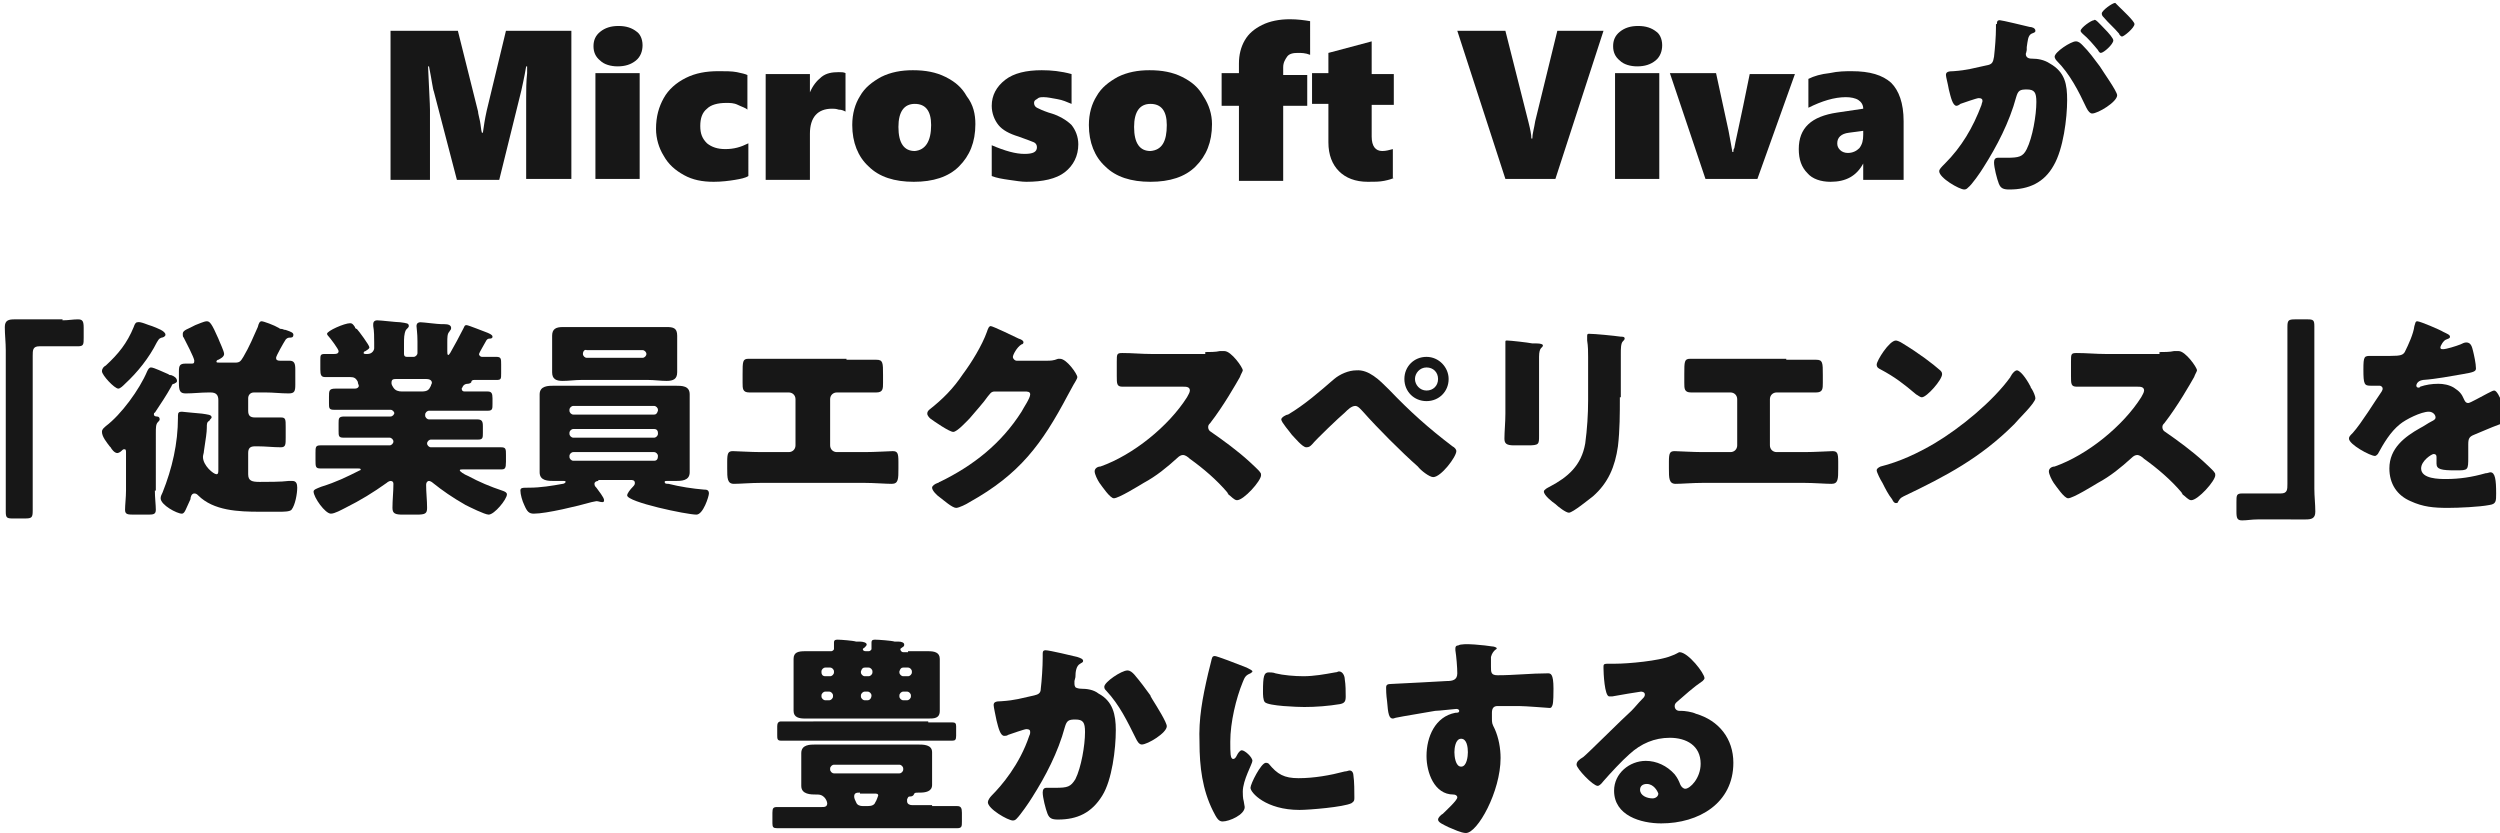
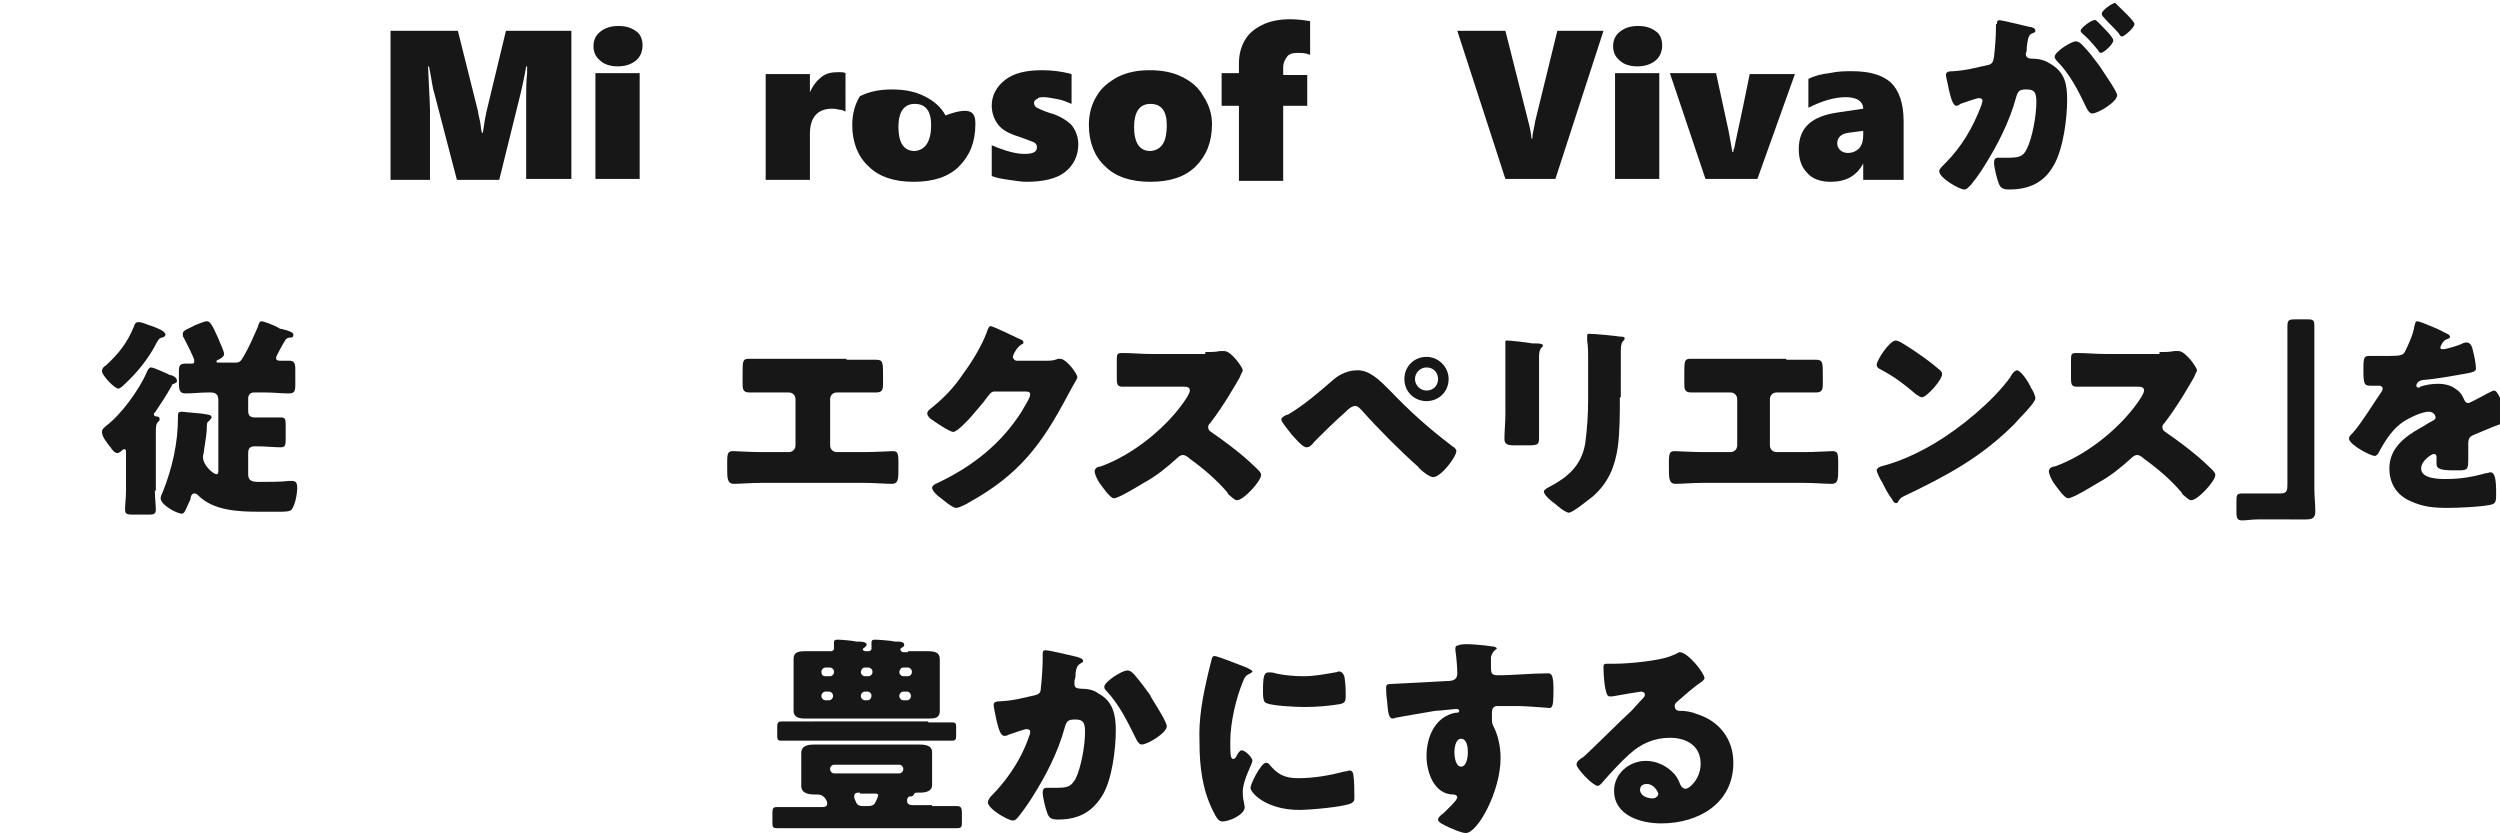
<svg xmlns="http://www.w3.org/2000/svg" version="1.1" id="レイヤー_1" x="0px" y="0px" viewBox="0 0 259.9 86.6" style="enable-background:new 0 0 259.9 86.6;" xml:space="preserve">
  <style type="text/css">
	.st0{fill:#171717;}
</style>
  <g>
    <path class="st0" d="M54.7,18.6v-8.4c0-0.8,0-1.7,0.1-2.6l0-0.7h-0.1c-0.2,1.2-0.4,2-0.5,2.5l-2.3,9.3h-4.4l-2.4-9.2   c-0.1-0.2-0.2-1.1-0.5-2.6h-0.1c0.1,2.4,0.2,3.9,0.2,4.5v7.3h-4.1V3.2h7l2.1,8.4c0,0.2,0.1,0.5,0.2,1c0.1,0.5,0.1,0.9,0.2,1.2h0.1   c0.1-0.7,0.2-1.4,0.4-2.3l2-8.3h6.8v15.4H54.7z" />
    <path class="st0" d="M66.8,4.7c0,0.6-0.2,1.2-0.7,1.6c-0.5,0.4-1.1,0.6-1.9,0.6c-0.7,0-1.4-0.2-1.8-0.6c-0.5-0.4-0.7-0.9-0.7-1.5   c0-0.6,0.2-1.1,0.7-1.5s1.1-0.6,1.9-0.6c0.8,0,1.4,0.2,1.9,0.6C66.5,3.5,66.8,4,66.8,4.7z M61.9,18.6v-11h4.6v11H61.9z" />
-     <path class="st0" d="M77.8,18.3c-0.3,0.2-0.8,0.3-1.4,0.4c-0.6,0.1-1.4,0.2-2.2,0.2c-1.2,0-2.2-0.2-3.1-0.7s-1.6-1.1-2.1-2   c-0.5-0.8-0.8-1.8-0.8-2.8c0-1.3,0.3-2.3,0.8-3.2c0.5-0.9,1.3-1.6,2.3-2.1s2.1-0.7,3.4-0.7c0.7,0,1.4,0,1.9,0.1s0.9,0.2,1.1,0.3   v3.6c-0.2-0.2-0.6-0.3-1-0.5s-0.8-0.2-1.2-0.2c-0.9,0-1.6,0.2-2,0.6c-0.5,0.4-0.7,1-0.7,1.8c0,0.8,0.2,1.3,0.7,1.8   c0.5,0.4,1.1,0.6,1.9,0.6c0.9,0,1.6-0.2,2.4-0.6V18.3z" />
    <path class="st0" d="M87.9,11.6c-0.2-0.1-0.4-0.2-0.7-0.2c-0.3-0.1-0.5-0.1-0.7-0.1c-1.5,0-2.3,0.9-2.3,2.6v4.8h-4.6v-11h4.6v1.9h0   c0.3-0.7,0.7-1.2,1.2-1.6c0.5-0.4,1.1-0.5,1.8-0.5c0.3,0,0.5,0,0.7,0.1V11.6z" />
-     <path class="st0" d="M101.4,12.9c0,1.9-0.6,3.3-1.7,4.4c-1.1,1.1-2.7,1.6-4.7,1.6c-2,0-3.6-0.5-4.7-1.6c-1.1-1-1.7-2.5-1.7-4.3   c0-1.2,0.3-2.2,0.8-3c0.5-0.9,1.3-1.5,2.2-2c1-0.5,2.1-0.7,3.3-0.7c1.3,0,2.4,0.2,3.4,0.7s1.7,1.1,2.2,2   C101.2,10.9,101.4,11.9,101.4,12.9z M96.8,13c0-1.5-0.6-2.2-1.7-2.2c-1.1,0-1.7,0.8-1.7,2.4c0,1.7,0.6,2.5,1.7,2.5   C96.2,15.6,96.8,14.7,96.8,13z" />
+     <path class="st0" d="M101.4,12.9c0,1.9-0.6,3.3-1.7,4.4c-1.1,1.1-2.7,1.6-4.7,1.6c-2,0-3.6-0.5-4.7-1.6c-1.1-1-1.7-2.5-1.7-4.3   c0-1.2,0.3-2.2,0.8-3c1-0.5,2.1-0.7,3.3-0.7c1.3,0,2.4,0.2,3.4,0.7s1.7,1.1,2.2,2   C101.2,10.9,101.4,11.9,101.4,12.9z M96.8,13c0-1.5-0.6-2.2-1.7-2.2c-1.1,0-1.7,0.8-1.7,2.4c0,1.7,0.6,2.5,1.7,2.5   C96.2,15.6,96.8,14.7,96.8,13z" />
    <path class="st0" d="M112.1,15c0,1.2-0.5,2.2-1.4,2.9c-0.9,0.7-2.3,1-4,1c-0.5,0-1.1-0.1-1.8-0.2c-0.7-0.1-1.3-0.2-1.8-0.4v-3.2   c1.4,0.6,2.5,0.9,3.4,0.9c0.9,0,1.3-0.2,1.3-0.7c0-0.2-0.1-0.4-0.3-0.5c-0.2-0.1-0.8-0.3-1.6-0.6c-1-0.3-1.7-0.7-2.1-1.2   c-0.4-0.5-0.7-1.2-0.7-2c0-1.1,0.5-2,1.4-2.7c0.9-0.7,2.2-1,3.8-1c1,0,2,0.1,3.1,0.4v3.1c-0.5-0.2-0.9-0.4-1.5-0.5s-1-0.2-1.4-0.2   c-0.3,0-0.5,0-0.7,0.2c-0.2,0.1-0.3,0.2-0.3,0.4c0,0.2,0.1,0.4,0.3,0.5s0.6,0.3,1.2,0.5c1.1,0.3,1.9,0.8,2.4,1.3   C111.8,13.5,112.1,14.2,112.1,15z" />
    <path class="st0" d="M126,12.9c0,1.9-0.6,3.3-1.7,4.4c-1.1,1.1-2.7,1.6-4.7,1.6c-2,0-3.6-0.5-4.7-1.6c-1.1-1-1.7-2.5-1.7-4.3   c0-1.2,0.3-2.2,0.8-3c0.5-0.9,1.3-1.5,2.2-2c1-0.5,2.1-0.7,3.3-0.7c1.3,0,2.4,0.2,3.4,0.7s1.7,1.1,2.2,2   C125.7,10.9,126,11.9,126,12.9z M121.3,13c0-1.5-0.6-2.2-1.7-2.2c-1.1,0-1.7,0.8-1.7,2.4c0,1.7,0.6,2.5,1.7,2.5   C120.8,15.6,121.3,14.7,121.3,13z" />
    <path class="st0" d="M136.2,5.7c-0.5-0.2-0.9-0.2-1.3-0.2c-0.5,0-0.9,0.1-1.1,0.4c-0.2,0.3-0.4,0.6-0.4,1.1v0.8h2.5v3.2h-2.5v7.8   h-4.6v-7.8h-1.8V7.6h1.8v-1c0-0.9,0.2-1.7,0.6-2.4c0.4-0.7,1-1.2,1.8-1.6c0.8-0.4,1.8-0.6,2.9-0.6c0.8,0,1.5,0.1,2.1,0.2V5.7z" />
-     <path class="st0" d="M144.9,18.5c-0.2,0.1-0.5,0.2-1,0.3s-1,0.1-1.7,0.1c-1.3,0-2.3-0.4-3-1.1c-0.7-0.7-1.1-1.7-1.1-3v-4h-1.7V7.6   h1.7V5.5l4.5-1.2v3.4h2.3v3.2h-2.3v3.3c0,1,0.4,1.5,1.1,1.5c0.4,0,0.7-0.1,1.1-0.2V18.5z" />
    <path class="st0" d="M161.7,18.6h-5.2l-5-15.4h5l2.4,9.5c0.2,0.8,0.3,1.3,0.3,1.7h0.1c0-0.5,0.2-1.1,0.3-1.8l2.3-9.4h4.8   L161.7,18.6z" />
    <path class="st0" d="M172.8,4.7c0,0.6-0.2,1.2-0.7,1.6c-0.5,0.4-1.1,0.6-1.9,0.6c-0.7,0-1.4-0.2-1.8-0.6c-0.5-0.4-0.7-0.9-0.7-1.5   c0-0.6,0.2-1.1,0.7-1.5s1.1-0.6,1.9-0.6c0.8,0,1.4,0.2,1.9,0.6C172.5,3.5,172.8,4,172.8,4.7z M167.9,18.6v-11h4.6v11H167.9z" />
    <path class="st0" d="M182.7,18.6h-5.4l-3.7-11h4.8l1.3,6c0.2,1,0.3,1.7,0.4,2.2h0.1c0-0.1,0-0.3,0.1-0.4c0-0.2,0.6-2.7,1.6-7.7h4.7   L182.7,18.6z" />
    <path class="st0" d="M193.7,18.6V17h0c-0.7,1.3-1.8,1.9-3.4,1.9c-1,0-1.9-0.3-2.4-0.9c-0.6-0.6-0.9-1.4-0.9-2.5   c0-2.2,1.3-3.4,4-3.8l2.7-0.4c0-0.4-0.2-0.7-0.5-0.9s-0.8-0.3-1.3-0.3c-1.2,0-2.5,0.4-3.9,1.1v-3c0.6-0.3,1.3-0.5,2.2-0.6   c0.9-0.2,1.7-0.2,2.3-0.2c1.9,0,3.2,0.4,4.1,1.2c0.8,0.8,1.3,2.1,1.3,4v6.1H193.7z M191,14.9c0,0.3,0.1,0.5,0.3,0.7   c0.2,0.2,0.5,0.3,0.8,0.3c0.5,0,0.9-0.2,1.2-0.5c0.3-0.4,0.4-0.8,0.4-1.4v-0.4l-1.5,0.2C191.4,13.9,191,14.3,191,14.9z" />
    <path class="st0" d="M207.6,2.5c0-0.2,0-0.4,0.3-0.4c0.2,0,2.7,0.6,3.1,0.7c0.2,0,0.6,0.1,0.6,0.4c0,0.2-0.2,0.2-0.4,0.3   c-0.4,0.2-0.4,0.8-0.5,1.4l0,0.3c0,0.1-0.1,0.4-0.1,0.4c0,0.5,0.5,0.5,0.7,0.5c0.5,0,1.2,0.1,1.8,0.5c1.6,0.9,1.8,2.2,1.8,3.8   c0,1.9-0.4,5.1-1.4,6.8c-1,1.8-2.6,2.5-4.6,2.5c-0.6,0-0.9-0.1-1.1-0.6c-0.2-0.5-0.5-1.7-0.5-2.2c0-0.3,0.1-0.5,0.4-0.5   c0.3,0,0.6,0,0.9,0c1.3,0,1.7-0.1,2.1-0.9c0.6-1.2,1-3.5,1-4.9c0-1-0.2-1.3-1-1.3c-0.7,0-0.9,0.1-1.1,0.8c-0.7,2.6-2,5.1-3.4,7.3   c-0.3,0.5-1.2,1.8-1.6,2.1c-0.1,0.1-0.2,0.2-0.4,0.2c-0.5,0-2.6-1.2-2.6-1.9c0-0.2,0.2-0.4,0.6-0.8c1.7-1.7,2.9-3.7,3.8-6.1   c0-0.1,0.1-0.3,0.1-0.4c0-0.2-0.1-0.3-0.4-0.3c-0.2,0-1.6,0.5-1.9,0.6c-0.1,0.1-0.3,0.2-0.4,0.2c-0.4,0-0.6-0.9-0.8-1.7   c-0.1-0.6-0.3-1.3-0.3-1.5c0-0.3,0.2-0.4,0.8-0.4c1.4-0.1,2-0.3,3.4-0.6c0.6-0.1,0.7-0.3,0.8-0.9c0.1-0.9,0.2-2.1,0.2-3V2.5z    M216.5,4.7c0.7,0.7,1.2,1.4,1.8,2.2c0.3,0.5,1.8,2.6,1.8,3c0,0.7-2,1.9-2.6,1.9c-0.2,0-0.4-0.2-0.6-0.6c-0.8-1.7-1.7-3.5-3.1-4.9   c-0.1-0.1-0.2-0.3-0.2-0.4c0-0.5,1.7-1.6,2.2-1.6C216.1,4.3,216.3,4.5,216.5,4.7z M218.7,2.9c0.6,0.6,1,1.1,1,1.3   c0,0.4-1,1.3-1.3,1.3c-0.1,0-0.2-0.1-0.3-0.3c-0.5-0.6-1-1.2-1.6-1.7c-0.1-0.1-0.2-0.2-0.2-0.3c0-0.3,1.1-1.1,1.4-1.1   C217.8,1.9,218.3,2.5,218.7,2.9z M220.3,0.7c0.3,0.3,1.6,1.5,1.6,1.8c0,0.4-1.1,1.3-1.3,1.3c-0.1,0-0.3-0.2-0.3-0.3   c-0.5-0.6-1.1-1.1-1.6-1.7c-0.1-0.1-0.2-0.2-0.2-0.4c0-0.3,1.1-1.1,1.4-1.1C219.9,0.3,220.2,0.6,220.3,0.7z" />
-     <path class="st0" d="M6.5,33.3c0.6,0,1.1-0.1,1.6-0.1c0.5,0,0.6,0.2,0.6,0.9v1c0,0.7,0,0.9-0.6,0.9c-0.3,0-0.7,0-1,0h-3   c-0.7,0-0.7,0.4-0.7,1v12.8c0,1.1,0,2.2,0,3.3c0,0.7-0.1,0.8-0.8,0.8H1.3c-0.6,0-0.7-0.1-0.7-0.7c0-1.1,0-2.3,0-3.4V36.4   c0-0.8-0.1-1.6-0.1-2.4c0-0.7,0.4-0.8,1-0.8c0.5,0,0.9,0,1.3,0H6.5z" />
    <path class="st0" d="M16.1,51c0,0.7,0.1,1.5,0.1,2c0,0.5-0.3,0.5-0.9,0.5h-1.3c-0.7,0-1,0-1-0.5c0-0.5,0.1-1.3,0.1-2v-3.9   c0-0.3,0-0.4-0.2-0.4c-0.1,0-0.2,0.1-0.3,0.2c-0.1,0.1-0.3,0.2-0.4,0.2c-0.3,0-0.6-0.4-0.7-0.6c0,0-0.1-0.1-0.1-0.1   c-0.3-0.4-0.8-1-0.8-1.5c0-0.3,0.2-0.4,0.4-0.6c1.6-1.2,3.5-3.8,4.3-5.7c0.1-0.2,0.2-0.4,0.4-0.4c0.3,0,1.3,0.5,1.8,0.7   c0.1,0.1,0.2,0.1,0.3,0.1c0.3,0.1,0.6,0.3,0.6,0.6c0,0.2-0.2,0.2-0.3,0.3c-0.2,0-0.2,0.1-0.3,0.3c-0.5,0.9-1.1,1.8-1.7,2.7   C16,42.9,16,43,16,43.1s0.1,0.2,0.3,0.2c0.2,0,0.3,0.1,0.3,0.3c0,0.1-0.1,0.2-0.2,0.3c-0.2,0.2-0.2,0.6-0.2,1.1V51z M15.8,33.9   c0.5,0.2,1.4,0.5,1.4,0.9c0,0.2-0.3,0.3-0.4,0.3c-0.3,0.1-0.3,0.2-0.5,0.5c-0.8,1.6-2,3.1-3.3,4.3c-0.2,0.2-0.5,0.5-0.7,0.5   c-0.4,0-1.7-1.4-1.7-1.8c0-0.3,0.2-0.5,0.4-0.6c1.3-1.2,2.2-2.3,2.9-4c0.1-0.3,0.2-0.5,0.4-0.5C14.6,33.4,15.4,33.8,15.8,33.9z    M26.4,40.8c-0.4,0-0.6,0.3-0.6,0.6v1.3c0,0.5,0.2,0.7,0.7,0.7h0.3c0.8,0,1.6,0,2.4,0c0.5,0,0.5,0.2,0.5,1v1.1c0,0.7,0,1-0.5,1   c-0.8,0-1.6-0.1-2.4-0.1h-0.3c-0.5,0-0.7,0.2-0.7,0.7v2.2c0,0.7,0.4,0.8,1.2,0.8c0.7,0,2.3,0,3-0.1c0.1,0,0.3,0,0.4,0   c0.4,0,0.5,0.3,0.5,0.7c0,0.6-0.2,1.8-0.6,2.3c-0.2,0.2-0.8,0.2-1.3,0.2H27c-2.2,0-4.8-0.1-6.4-1.7c-0.1-0.1-0.2-0.2-0.4-0.2   c-0.3,0-0.4,0.4-0.4,0.6c-0.2,0.4-0.3,0.7-0.5,1.1c-0.1,0.2-0.2,0.4-0.4,0.4c-0.5,0-2.2-0.9-2.2-1.6c0-0.2,0.1-0.4,0.2-0.6   c1-2.5,1.6-5.1,1.6-7.8c0-0.1,0-0.1,0-0.2c0-0.3,0.1-0.4,0.4-0.4c0.1,0,1.9,0.2,2.1,0.2c0.6,0.1,1,0.1,1,0.4c0,0.1-0.2,0.2-0.2,0.3   c-0.3,0.2-0.3,0.3-0.3,0.8c0,0.4-0.1,1.1-0.3,2.4c0,0.2-0.1,0.4-0.1,0.6c0,0.9,1.1,1.8,1.4,1.8c0.2,0,0.2-0.2,0.2-0.5v-7.2   c0-0.5-0.2-0.8-0.8-0.8h-0.2c-0.8,0-1.6,0.1-2.4,0.1c-0.6,0-0.7-0.3-0.7-1.1v-1.2c0-0.6,0.1-0.8,0.7-0.8c0.2,0,0.4,0,0.6,0   c0.2,0,0.3,0,0.3-0.3c0-0.3-0.9-2-1.1-2.4c-0.1-0.1-0.1-0.2-0.1-0.4c0-0.4,0.6-0.5,1.3-0.9c0.3-0.1,0.9-0.4,1.2-0.4   c0.3,0,0.5,0.2,1.2,1.8c0.1,0.3,0.6,1.3,0.6,1.6s-0.4,0.5-0.6,0.6c-0.1,0-0.2,0.1-0.2,0.2c0,0.1,0.1,0.1,0.4,0.1h1.5   c0.5,0,0.6-0.1,0.9-0.6c0.6-1,1.1-2.2,1.5-3.1c0.1-0.4,0.2-0.6,0.4-0.6c0.2,0,1.3,0.4,1.8,0.7c0.1,0.1,0.2,0.1,0.3,0.1   c0.1,0,0.2,0.1,0.4,0.1c0.6,0.2,0.8,0.3,0.8,0.5c0,0.3-0.2,0.3-0.4,0.3c-0.2,0-0.3,0.1-0.4,0.2c-0.2,0.3-1,1.7-1,1.9   c0,0.2,0.1,0.3,0.4,0.3c0.3,0,0.6,0,1,0c0.5,0,0.6,0.3,0.6,0.9V40c0,0.7-0.1,0.9-0.7,0.9c-0.8,0-1.6-0.1-2.4-0.1H26.4z" />
-     <path class="st0" d="M48.5,33.8c0.2,0,1.9,0.7,2.2,0.8c0.2,0.1,0.5,0.2,0.5,0.4c0,0.2-0.2,0.2-0.3,0.2c-0.2,0-0.3,0.1-0.4,0.3   c-0.1,0.2-0.7,1.2-0.7,1.3c0,0.2,0.2,0.3,0.3,0.3c0.5,0,1,0,1.5,0c0.5,0,0.5,0.2,0.5,0.8v0.9c0,0.6,0,0.7-0.5,0.7   c-0.8,0-1.6,0-2.3,0c-0.3,0-0.3,0.2-0.3,0.2c0,0.1-0.2,0.2-0.4,0.2c-0.2,0-0.4,0.1-0.5,0.3c0,0.1-0.1,0.1-0.1,0.2   c0,0.2,0.1,0.3,0.3,0.3h0.8c0.5,0,1.1,0,1.6,0c0.4,0,0.5,0.2,0.5,0.7V42c0,0.5,0,0.7-0.5,0.7c-1,0-1.9,0-2.9,0h-3.2   c-0.2,0-0.4,0.2-0.4,0.4v0.1c0,0.2,0.2,0.4,0.4,0.4H47c0.9,0,1.7,0,2.6,0c0.5,0,0.6,0.2,0.6,0.7v0.7c0,0.5,0,0.7-0.5,0.7   c-0.9,0-1.7,0-2.6,0h-2.3c-0.2,0-0.4,0.2-0.4,0.4v0c0,0.2,0.2,0.4,0.4,0.4h4.2c1,0,2,0,3.1,0c0.5,0,0.5,0.2,0.5,0.8v0.7   c0,0.7-0.1,0.8-0.5,0.8c-1,0-2,0-3.1,0h-0.9c-0.2,0-0.3,0-0.3,0.1c0,0.1,0.4,0.4,0.9,0.6c1.1,0.6,2.3,1.1,3.5,1.5   c0.3,0.1,0.5,0.2,0.5,0.4c0,0.5-1.3,2.1-1.9,2.1c-0.4,0-2-0.8-2.4-1C47,51.7,46,51,45,50.2c-0.1-0.1-0.3-0.2-0.4-0.2   c-0.2,0-0.3,0.2-0.3,0.4c0,0.8,0.1,1.6,0.1,2.4c0,0.6-0.2,0.7-1.1,0.7h-1.4c-0.8,0-1.1-0.1-1.1-0.7c0-0.8,0.1-1.7,0.1-2.5   c0-0.2-0.1-0.3-0.3-0.3c-0.1,0-0.3,0.1-0.4,0.2c-1.4,1-2.7,1.8-4.3,2.6c-0.4,0.2-1.1,0.6-1.5,0.6c-0.6,0-1.8-1.7-1.8-2.3   c0-0.2,0.3-0.3,0.8-0.5c1.6-0.5,2.6-1,4-1.7c0.1,0,0.1-0.1,0.1-0.1c0-0.1-0.2-0.1-0.3-0.1h-0.8c-1,0-2,0-3.1,0   c-0.5,0-0.5-0.2-0.5-0.9v-0.7c0-0.6,0-0.8,0.5-0.8c1,0,2,0,3.1,0h4.1c0.2,0,0.4-0.2,0.4-0.4v0c0-0.2-0.2-0.4-0.4-0.4h-2.2   c-0.9,0-1.7,0-2.6,0c-0.5,0-0.5-0.2-0.5-0.7v-0.8c0-0.5,0-0.7,0.6-0.7c0.9,0,1.7,0,2.6,0h2.2c0.2,0,0.4-0.2,0.4-0.4V43   c0-0.2-0.2-0.4-0.4-0.4h-3c-1,0-1.9,0-2.9,0c-0.5,0-0.5-0.2-0.5-0.7v-0.6c0-0.7,0-0.9,0.7-0.9c0.4,0,1.1,0,2,0   c0.2,0,0.4-0.1,0.4-0.3c0-0.1-0.1-0.2-0.1-0.4c-0.2-0.4-0.4-0.5-0.8-0.5c-0.9,0-1.8,0-2.6,0c-0.4,0-0.5-0.2-0.5-0.8v-0.9   c0-0.6,0-0.7,0.5-0.7c0.3,0,0.6,0,0.9,0c0.2,0,0.5,0,0.5-0.3c0-0.2-0.9-1.4-1.1-1.6c0,0-0.1-0.1-0.1-0.2c0-0.3,1.8-1.1,2.4-1.1   c0.2,0,0.3,0.1,0.5,0.4c0,0.1,0.1,0.2,0.2,0.2c0.2,0.2,1.3,1.7,1.3,1.9c0,0.2-0.3,0.3-0.4,0.4c-0.1,0-0.2,0.1-0.2,0.2   c0,0.1,0.2,0.1,0.2,0.1h0.2c0.5,0,0.7-0.4,0.7-0.6v-0.6c0-0.5,0-1.2-0.1-1.7c0-0.1,0-0.2,0-0.2c0-0.3,0.2-0.4,0.4-0.4   c0.4,0,2,0.2,2.4,0.2c0.7,0.1,0.9,0.1,0.9,0.4c0,0.1-0.1,0.2-0.3,0.4C42,34.7,42,35.2,42,35.7v1.1c0,0.2,0.1,0.3,0.3,0.3H43   c0.2,0,0.4-0.2,0.4-0.4v-1.2c0-0.9-0.1-1.4-0.1-1.6c0-0.3,0.2-0.4,0.4-0.4c0.3,0,1.8,0.2,2.2,0.2c0.1,0,0.2,0,0.3,0   c0.4,0,0.7,0.1,0.7,0.4c0,0.2-0.1,0.2-0.2,0.4c-0.2,0.2-0.2,0.6-0.2,1.1v0.9c0,0.2,0,0.4,0.1,0.4c0.1,0,0.1-0.1,0.2-0.2   c0.3-0.5,1.1-2,1.4-2.6C48.3,33.9,48.3,33.8,48.5,33.8z M41.3,39.4c-0.4,0-0.6,0-0.6,0.4c0,0.1,0,0.2,0.2,0.5   c0.2,0.3,0.5,0.4,0.9,0.4h2c0.7,0,0.8-0.2,1-0.6c0-0.1,0.1-0.2,0.1-0.3c0-0.3-0.3-0.4-0.6-0.4H41.3z" />
-     <path class="st0" d="M62.2,50c-0.2,0-0.4,0.1-0.4,0.3c0,0.2,0.1,0.3,0.2,0.4c0.2,0.3,0.8,1,0.8,1.3c0,0.2-0.1,0.2-0.2,0.2   c-0.2,0-0.4-0.1-0.6-0.1c-0.1,0-0.4,0.1-0.5,0.1c-1.4,0.4-4.7,1.2-6,1.2c-0.5,0-0.7-0.2-1-0.9c-0.2-0.4-0.4-1.1-0.4-1.5   c0-0.3,0.2-0.3,0.9-0.3c1.2,0,2.4-0.2,3.5-0.4c0.1,0,0.3-0.1,0.3-0.2c0-0.1-0.1-0.1-0.2-0.1c-0.3,0-0.7,0-1,0c-0.6,0-1.5,0-1.5-0.9   c0-0.5,0-1,0-1.5v-5.1c0-0.5,0-1,0-1.5c0-0.9,0.9-0.9,1.5-0.9c0.7,0,1.5,0,2.2,0H68c0.7,0,1.5,0,2.2,0c0.7,0,1.5,0,1.5,0.9   c0,0.5,0,1,0,1.5v5.1c0,0.5,0,1.1,0,1.5c0,0.9-0.9,0.9-1.5,0.9h-0.9c-0.1,0-0.2,0-0.2,0.1c0,0.2,0.2,0.2,0.4,0.2   c1.2,0.3,2.5,0.5,3.7,0.6c0.2,0,0.5,0,0.5,0.4c0,0.3-0.6,2.2-1.3,2.2c-1,0-7.2-1.3-7.2-2c0-0.2,0.3-0.6,0.6-0.9   c0.2-0.2,0.2-0.3,0.2-0.4c0-0.3-0.3-0.3-0.4-0.3H62.2z M67.4,34c0.6,0,1.3,0,1.9,0c0.7,0,1.1,0.1,1.1,0.9c0,0.5,0,1.1,0,1.7V37   c0,0.6,0,1.1,0,1.7c0,0.7-0.4,0.9-1.1,0.9c-0.6,0-1.3-0.1-1.9-0.1h-7c-0.6,0-1.3,0.1-1.9,0.1c-0.7,0-1.1-0.2-1.1-0.9   c0-0.5,0-1.1,0-1.7v-0.4c0-0.6,0-1.1,0-1.7c0-0.7,0.4-0.9,1.1-0.9c0.6,0,1.3,0,1.9,0H67.4z M68.4,42.6c0-0.2-0.2-0.4-0.4-0.4h-8.4   c-0.2,0-0.4,0.2-0.4,0.4v0.1c0,0.2,0.2,0.4,0.4,0.4h8.4c0.2,0,0.3-0.1,0.4-0.4V42.6z M68.4,45c0-0.2-0.1-0.4-0.4-0.4h-8.4   c-0.2,0-0.4,0.2-0.4,0.4v0.1c0,0.2,0.2,0.4,0.4,0.4h8.4c0.2,0,0.4-0.2,0.4-0.4V45z M68.4,47.4c0-0.2-0.2-0.4-0.4-0.4h-8.4   c-0.2,0-0.4,0.2-0.4,0.4v0.1c0,0.2,0.2,0.4,0.4,0.4h8.4C68.3,47.9,68.4,47.7,68.4,47.4L68.4,47.4z M60.6,36.8   c0,0.2,0.2,0.4,0.4,0.4h5.8c0.2,0,0.4-0.2,0.4-0.4v0c0-0.2-0.2-0.4-0.4-0.4H61C60.8,36.3,60.6,36.5,60.6,36.8L60.6,36.8z" />
    <path class="st0" d="M88,37.4c1,0,2,0,3.1,0c0.7,0,0.7,0.3,0.7,1.6v0.8c0,0.6,0,1-0.7,1c-1,0-1.9,0-2.9,0h-1.2   c-0.4,0-0.7,0.3-0.7,0.7v4.8c0,0.4,0.3,0.7,0.7,0.7h2.9c1,0,2.7-0.1,2.9-0.1c0.5,0,0.6,0.2,0.6,1.1v0.7c0,1.1,0,1.6-0.7,1.6   c-0.6,0-1.9-0.1-2.8-0.1H79.1c-1,0-2.2,0.1-2.8,0.1c-0.7,0-0.7-0.6-0.7-1.6v-0.7c0-0.9,0.1-1.1,0.6-1.1c0.3,0,1.9,0.1,2.9,0.1H82   c0.4,0,0.7-0.3,0.7-0.7v-4.8c0-0.4-0.3-0.7-0.7-0.7h-1.2c-1,0-1.9,0-2.9,0c-0.7,0-0.7-0.4-0.7-1v-0.9c0-1.3,0-1.6,0.6-1.6   c1,0,2.1,0,3.1,0H88z" />
    <path class="st0" d="M108.8,37.5c0.4,0,0.7,0,1.2-0.2c0.1,0,0.2,0,0.2,0c0.7,0,1.8,1.6,1.8,1.9c0,0.2-0.3,0.6-0.4,0.8   c-0.2,0.4-0.4,0.7-0.6,1.1c-2.7,5.1-5,8.2-10.2,11.1c-0.3,0.2-1.1,0.6-1.4,0.6c-0.4,0-1.3-0.8-1.7-1.1c-0.3-0.2-0.8-0.7-0.8-1   c0-0.2,0.3-0.4,0.6-0.5c0.1,0,0.1-0.1,0.2-0.1c3.5-1.7,6.4-4,8.5-7.3c0.2-0.4,0.9-1.4,0.9-1.8c0-0.3-0.3-0.3-0.6-0.3h-3.1   c-0.4,0-0.5,0.3-0.7,0.5c-0.4,0.6-1.4,1.7-1.9,2.3c-0.3,0.3-1.3,1.4-1.7,1.4c-0.4,0-2-1.1-2.4-1.4c-0.1-0.1-0.3-0.3-0.3-0.5   c0-0.2,0.1-0.3,0.2-0.4c1.4-1.1,2.5-2.2,3.5-3.7c0.9-1.2,2-3,2.5-4.4c0.1-0.3,0.2-0.6,0.4-0.6c0.2,0,2.5,1.1,2.9,1.3   c0.3,0.1,0.5,0.2,0.5,0.4c0,0.1-0.1,0.2-0.2,0.2c-0.5,0.3-0.9,1.1-0.9,1.3c0,0.2,0.2,0.4,0.4,0.4H108.8z" />
    <path class="st0" d="M125.3,36.6c0.4,0,1.1,0,1.5-0.1c0.2,0,0.4,0,0.5,0c0.7,0,1.9,1.7,1.9,2c0,0.1-0.2,0.4-0.3,0.7   c-0.4,0.7-1.7,3-3.1,4.8c-0.1,0.1-0.2,0.2-0.2,0.4c0,0.2,0.1,0.4,0.3,0.5c1.3,0.9,2.8,2,4,3.1c0.2,0.2,1,0.9,1.1,1.1   c0.1,0.1,0.1,0.2,0.1,0.3c0,0.6-1.8,2.6-2.5,2.6c-0.3,0-0.6-0.4-0.9-0.6c0-0.1-0.1-0.1-0.1-0.2c-1.1-1.3-2.5-2.5-3.9-3.5   c-0.2-0.2-0.5-0.4-0.7-0.4c-0.2,0-0.4,0.1-0.6,0.3c-1.1,1-2.2,1.9-3.5,2.6c-0.5,0.3-2.6,1.6-3.1,1.6c-0.4,0-1.2-1.2-1.5-1.6   c-0.2-0.3-0.5-0.9-0.5-1.2c0-0.3,0.3-0.5,0.6-0.5c3.4-1.2,7.1-4.2,9-7.2c0.1-0.2,0.3-0.5,0.3-0.7c0-0.4-0.4-0.4-0.7-0.4h-3.3   c-1,0-2,0-3,0c-0.6,0-0.6-0.3-0.6-1.1v-1.5c0-0.8,0-0.9,0.6-0.9c1,0,2,0.1,3,0.1H125.3z" />
    <path class="st0" d="M144.4,40.5c2.2,2.3,4.1,4,6.6,5.9c0.2,0.1,0.4,0.3,0.4,0.5c0,0.6-1.6,2.7-2.4,2.7c-0.4,0-1.3-0.7-1.6-1.1   c-1.7-1.5-4.2-4-5.7-5.7c-0.2-0.2-0.5-0.6-0.8-0.6c-0.4,0-0.8,0.4-1.1,0.7c-0.6,0.5-2.9,2.7-3.4,3.3c-0.2,0.2-0.3,0.3-0.6,0.3   c-0.4,0-1.2-1-1.5-1.3c-0.2-0.3-1.1-1.3-1.1-1.6c0-0.2,0.5-0.5,0.7-0.5c1.7-1,3.3-2.4,4.8-3.7c0.6-0.5,1.5-0.9,2.3-0.9   C142.3,38.4,143.4,39.5,144.4,40.5z M150.6,39.4c0,1.3-1,2.3-2.3,2.3c-1.3,0-2.3-1-2.3-2.3c0-1.3,1-2.3,2.3-2.3   C149.6,37.1,150.6,38.2,150.6,39.4z M147.1,39.4c0,0.6,0.5,1.2,1.2,1.2c0.7,0,1.2-0.5,1.2-1.2s-0.5-1.2-1.2-1.2   S147.1,38.8,147.1,39.4z" />
    <path class="st0" d="M160,43c0,0.8,0,1.6,0,2.3c0,0.9,0,1-1.2,1h-1.4c-0.8,0-1-0.2-1-0.7c0-0.7,0.1-1.7,0.1-2.6v-4.6   c0-0.7,0-1.5,0-2.2c0-0.2,0-0.5,0-0.6c0-0.2,0-0.2,0.2-0.2c0.3,0,2.1,0.2,2.6,0.3c0.1,0,0.2,0,0.4,0c0.5,0,0.7,0.1,0.7,0.2   c0,0.3-0.4,0.1-0.4,1.2V43z M168.4,41.3c0,1.7,0,3.4-0.2,5.1c-0.3,2.1-1,3.8-2.6,5.2c-0.4,0.3-2.1,1.7-2.5,1.7   c-0.3,0-1.1-0.6-1.4-0.9c-0.3-0.2-1.2-0.9-1.2-1.3c0-0.2,0.4-0.4,0.6-0.5c1.9-1,3.3-2.2,3.7-4.5c0.2-1.5,0.3-3,0.3-4.5v-4.5   c0-0.5,0-1.1-0.1-1.7c0-0.1,0-0.3,0-0.5c0-0.2,0.1-0.2,0.2-0.2c0.6,0,2.6,0.2,3.3,0.3c0.2,0,0.4,0,0.4,0.2c0,0.1-0.1,0.2-0.2,0.3   c-0.2,0.2-0.2,0.8-0.2,1.2V41.3z" />
    <path class="st0" d="M185.7,37.4c1,0,2,0,3.1,0c0.7,0,0.7,0.3,0.7,1.6v0.8c0,0.6,0,1-0.7,1c-1,0-1.9,0-2.9,0h-1.2   c-0.4,0-0.7,0.3-0.7,0.7v4.8c0,0.4,0.3,0.7,0.7,0.7h2.9c1,0,2.7-0.1,2.9-0.1c0.5,0,0.6,0.2,0.6,1.1v0.7c0,1.1,0,1.6-0.7,1.6   c-0.6,0-1.9-0.1-2.8-0.1h-10.6c-1,0-2.2,0.1-2.8,0.1c-0.7,0-0.7-0.6-0.7-1.6v-0.7c0-0.9,0.1-1.1,0.6-1.1c0.3,0,1.9,0.1,2.9,0.1h2.9   c0.4,0,0.7-0.3,0.7-0.7v-4.8c0-0.4-0.3-0.7-0.7-0.7h-1.2c-1,0-1.9,0-2.9,0c-0.7,0-0.7-0.4-0.7-1v-0.9c0-1.3,0-1.6,0.6-1.6   c1,0,2.1,0,3.1,0H185.7z" />
    <path class="st0" d="M211.1,40.2c0,0.1,0.1,0.2,0.1,0.2c0.2,0.3,0.4,0.8,0.4,1c0,0.5-1.8,2.2-2.2,2.7c-3.5,3.5-7.1,5.4-11.5,7.5   c-0.4,0.2-0.4,0.3-0.6,0.6c0,0.1-0.1,0.1-0.2,0.1c-0.2,0-0.3-0.2-0.4-0.4c-0.4-0.5-0.7-1.1-1-1.7c-0.2-0.3-0.6-1.1-0.6-1.3   c0-0.2,0.2-0.3,0.4-0.4c2-0.5,3.9-1.4,5.6-2.4c2.7-1.6,6.1-4.4,7.9-6.9c0-0.1,0.1-0.1,0.1-0.2c0.2-0.3,0.4-0.5,0.6-0.5   C210.2,38.6,210.9,39.8,211.1,40.2z M197.8,35.7c1.8,1.1,3.1,2.1,3.9,2.8c0.1,0.1,0.2,0.2,0.2,0.4c0,0.6-1.6,2.4-2.1,2.4   c-0.2,0-0.4-0.2-0.6-0.3c-1.3-1.1-2.2-1.8-3.7-2.6c-0.2-0.1-0.4-0.2-0.4-0.5c0-0.4,1.3-2.5,2-2.5C197.2,35.4,197.5,35.5,197.8,35.7   z" />
    <path class="st0" d="M224.5,36.6c0.4,0,1.1,0,1.5-0.1c0.2,0,0.4,0,0.5,0c0.7,0,1.9,1.7,1.9,2c0,0.1-0.2,0.4-0.3,0.7   c-0.4,0.7-1.7,3-3.1,4.8c-0.1,0.1-0.2,0.2-0.2,0.4c0,0.2,0.1,0.4,0.3,0.5c1.3,0.9,2.8,2,4,3.1c0.2,0.2,1,0.9,1.1,1.1   c0.1,0.1,0.1,0.2,0.1,0.3c0,0.6-1.8,2.6-2.5,2.6c-0.3,0-0.6-0.4-0.9-0.6c0-0.1-0.1-0.1-0.1-0.2c-1.1-1.3-2.5-2.5-3.9-3.5   c-0.2-0.2-0.5-0.4-0.7-0.4c-0.2,0-0.4,0.1-0.6,0.3c-1.1,1-2.2,1.9-3.5,2.6c-0.5,0.3-2.6,1.6-3.1,1.6c-0.4,0-1.2-1.2-1.5-1.6   c-0.2-0.3-0.5-0.9-0.5-1.2c0-0.3,0.3-0.5,0.6-0.5c3.4-1.2,7.1-4.2,9-7.2c0.1-0.2,0.3-0.5,0.3-0.7c0-0.4-0.4-0.4-0.7-0.4h-3.3   c-1,0-2,0-3,0c-0.6,0-0.6-0.3-0.6-1.1v-1.5c0-0.8,0-0.9,0.6-0.9c1,0,2,0.1,3,0.1H224.5z" />
    <path class="st0" d="M234.7,54c-0.6,0-1.1,0.1-1.6,0.1c-0.5,0-0.6-0.2-0.6-0.9v-1c0-0.7,0-0.9,0.6-0.9c0.3,0,0.7,0,1,0h3   c0.7,0,0.7-0.4,0.7-1V37.3c0-1.1,0-2.2,0-3.3c0-0.7,0.1-0.8,0.8-0.8h1.3c0.6,0,0.7,0.1,0.7,0.7c0,1.1,0,2.3,0,3.4v13.5   c0,0.8,0.1,1.6,0.1,2.4c0,0.7-0.4,0.8-1,0.8c-0.5,0-0.9,0-1.3,0H234.7z" />
    <path class="st0" d="M254,34.5c0.4,0.2,0.7,0.3,0.7,0.5c0,0.2-0.2,0.2-0.4,0.3c-0.3,0.1-0.6,0.7-0.6,0.8c0,0.2,0.1,0.2,0.3,0.2   c0.3,0,1.3-0.3,1.8-0.5c0.2-0.1,0.4-0.2,0.6-0.2c0.5,0,0.6,0.5,0.7,0.9c0.1,0.4,0.3,1.3,0.3,1.8c0,0.3-0.2,0.4-1.4,0.6   c-1.2,0.2-2.7,0.5-4.1,0.6c-0.7,0.1-0.7,0.6-0.7,0.6c0,0.1,0.1,0.2,0.2,0.2c0,0,0.2,0,0.2-0.1c0.6-0.2,1.2-0.3,1.9-0.3   c0.5,0,1.1,0.1,1.6,0.4c0.6,0.4,0.8,0.6,1.1,1.3c0.1,0.2,0.2,0.3,0.4,0.3c0.2,0,1.4-0.7,2-1c0.2-0.1,0.4-0.2,0.4-0.2   s0.2-0.1,0.3-0.1c0.5,0,1.3,2.5,1.3,3c0,0.3-0.2,0.4-0.7,0.5c-1.1,0.4-1.7,0.7-2.7,1.1c-0.5,0.2-0.6,0.4-0.6,1c0,0.3,0,0.8,0,1.3   c0,1.4,0,1.4-1.3,1.4c-1.5,0-2-0.1-2-0.7c0-0.2,0-0.4,0-0.6v-0.1c0-0.2-0.1-0.3-0.3-0.3c-0.2,0-1.3,0.7-1.3,1.5   c0,1.1,1.9,1.1,2.6,1.1c1.4,0,2.7-0.2,4.1-0.6c0.2,0,0.4-0.1,0.5-0.1c0.5,0,0.6,0.8,0.6,2.2c0,0.8,0,1.1-0.7,1.2   c-1,0.2-3.2,0.3-4.3,0.3c-1.5,0-2.6-0.1-3.9-0.7c-1.4-0.6-2.2-1.8-2.2-3.4c0-2.1,1.6-3.3,3.2-4.2c0.4-0.2,0.8-0.5,1.2-0.7   c0.2-0.1,0.4-0.2,0.4-0.4c0-0.3-0.3-0.6-0.7-0.6c-0.8,0-2.4,0.8-3,1.3c-1,0.8-1.7,2-2.3,3.1c-0.1,0.1-0.2,0.2-0.3,0.2   c-0.5,0-2.7-1.2-2.7-1.8c0-0.2,0.1-0.3,0.4-0.6c0.9-1,2.3-3.3,3-4.3c0.1-0.2,0.1-0.2,0.1-0.3c0-0.2-0.2-0.3-0.3-0.3   c-0.3,0-0.6,0-0.9,0c-0.7,0-0.8-0.1-0.8-1.7c0-1.4,0.1-1.4,0.8-1.4c0.5,0,1.3,0,2,0c1.1,0,1.3-0.1,1.5-0.4c0.4-0.8,0.9-1.9,1-2.7   c0.1-0.3,0.1-0.5,0.3-0.5C251.6,33.4,253.7,34.3,254,34.5z" />
    <path class="st0" d="M96.9,83.8c0.9,0,1.7,0,2.6,0c0.4,0,0.5,0.2,0.5,0.7v0.9c0,0.5,0,0.7-0.5,0.7c-0.9,0-1.7,0-2.6,0H83.4   c-0.9,0-1.7,0-2.6,0c-0.4,0-0.5-0.1-0.5-0.5v-1.1c0-0.5,0.1-0.6,0.5-0.6c0.9,0,1.7,0,2.6,0h2c0.3,0,0.6,0,0.6-0.4   c0-0.1-0.2-0.9-1-0.9h-0.1c-0.6,0-1.6,0-1.6-0.9c0-0.4,0-0.8,0-1.3v-0.8c0-0.5,0-0.9,0-1.3c0-0.9,0.9-0.9,1.5-0.9c0.6,0,1.3,0,2,0   h6.6c0.7,0,1.3,0,2,0c0.6,0,1.5,0,1.5,0.8c0,0.4,0,0.8,0,1.3v0.8c0,0.5,0,0.9,0,1.3c0,0.7-0.7,0.8-1.3,0.8c-0.5,0-0.5,0-0.6,0.2   c-0.1,0.2-0.3,0.2-0.4,0.2c-0.2,0-0.2,0.1-0.3,0.3c0,0.1,0,0.1,0,0.2c0,0.3,0.3,0.4,0.5,0.4H96.9z M96.5,75.1c0.8,0,1.7,0,2.5,0   c0.3,0,0.4,0.1,0.4,0.4v1c0,0.4-0.1,0.5-0.4,0.5c-0.8,0-1.7,0-2.5,0H83.7c-0.8,0-1.6,0-2.5,0c-0.4,0-0.4-0.2-0.4-0.6v-0.9   c0-0.3,0.1-0.5,0.4-0.5c0.8,0,1.7,0,2.5,0H96.5z M94.4,67.7c0.7,0,1.4,0,2.1,0c0.6,0,1.2,0.1,1.2,0.8c0,0.5,0,1,0,1.6v2.2   c0,0.6,0,1.1,0,1.6c0,0.8-0.6,0.8-1.2,0.8c-0.7,0-1.4,0-2.1,0h-8.6c-0.7,0-1.4,0-2.1,0c-0.6,0-1.2-0.1-1.2-0.8c0-0.4,0-1,0-1.6   v-2.2c0-0.6,0-1.1,0-1.6c0-0.7,0.5-0.8,1.2-0.8c0.7,0,1.4,0,2.1,0h0.6c0.2,0,0.3-0.2,0.3-0.2c0-0.1,0-0.4,0-0.5v-0.2   c0-0.3,0.2-0.3,0.4-0.3c0.3,0,1.6,0.1,1.9,0.2c0.2,0,0.3,0,0.4,0c0.3,0,0.7,0.1,0.7,0.3c0,0.1-0.1,0.2-0.2,0.3   c-0.1,0.1-0.2,0.1-0.2,0.2c0,0.1,0.1,0.2,0.3,0.2h0.3c0.2,0,0.3-0.2,0.3-0.2c0-0.1,0-0.4,0-0.5v-0.2c0-0.3,0.2-0.3,0.4-0.3   c0.3,0,1.7,0.1,2,0.2c0.2,0,0.2,0,0.4,0c0.3,0,0.6,0.1,0.6,0.3c0,0.1,0,0.2-0.2,0.3c-0.1,0.1-0.2,0.1-0.2,0.2   c0,0.1,0.1,0.3,0.3,0.3H94.4z M86.3,70.3c0.2,0,0.4-0.2,0.4-0.4v-0.1c0-0.2-0.2-0.4-0.4-0.4h-0.5c-0.2,0-0.4,0.2-0.4,0.4v0.1   c0,0.2,0.1,0.4,0.4,0.4H86.3z M85.8,71.9c-0.2,0-0.4,0.2-0.4,0.4v0.1c0,0.2,0.2,0.4,0.4,0.4h0.4c0.2,0,0.4-0.2,0.4-0.4v-0.1   c0-0.2-0.2-0.4-0.4-0.4H85.8z M93.9,79.9c0-0.2-0.2-0.4-0.4-0.4h-6.8c-0.2,0-0.4,0.2-0.4,0.4V80c0,0.2,0.2,0.4,0.4,0.4h6.8   c0.2,0,0.4-0.2,0.4-0.4V79.9z M89.4,82.4c-0.3,0-0.6,0-0.6,0.4c0,0.2,0.1,0.4,0.2,0.6c0.1,0.3,0.4,0.4,0.7,0.4h0.5   c0.4,0,0.7-0.1,0.8-0.4c0.1-0.1,0.3-0.7,0.3-0.7c0-0.2-0.2-0.2-0.4-0.2H89.4z M89.5,69.9c0,0.2,0.2,0.4,0.4,0.4h0.4   c0.2,0,0.4-0.2,0.4-0.4v-0.1c0-0.2-0.2-0.4-0.4-0.4h-0.4c-0.2,0-0.3,0.1-0.4,0.4V69.9z M90.6,72.3c0-0.2-0.2-0.4-0.4-0.4h-0.3   c-0.2,0-0.4,0.2-0.4,0.4v0.1c0,0.2,0.2,0.4,0.4,0.4h0.3C90.4,72.8,90.6,72.6,90.6,72.3L90.6,72.3z M93.5,69.9   c0,0.2,0.2,0.4,0.4,0.4h0.5c0.2,0,0.4-0.2,0.4-0.4v-0.1c0-0.2-0.2-0.4-0.4-0.4h-0.5c-0.2,0-0.3,0.1-0.4,0.4V69.9z M93.9,71.9   c-0.2,0-0.4,0.2-0.4,0.4v0.1c0,0.2,0.2,0.4,0.4,0.4h0.4c0.2,0,0.4-0.2,0.4-0.4v-0.1c0-0.2-0.2-0.4-0.4-0.4H93.9z" />
    <path class="st0" d="M112,68.3c0.3,0.1,0.6,0.2,0.6,0.4c0,0.2-0.2,0.2-0.3,0.3c-0.4,0.2-0.5,0.8-0.5,1.4l-0.1,0.4   c0,0.1,0,0.2,0,0.3c0,0.2,0.1,0.4,0.2,0.4c0.2,0.1,0.5,0.1,0.5,0.1c0.6,0,1.3,0.1,1.8,0.5c1.5,0.8,1.8,2.2,1.8,3.8   c0,2-0.4,5.2-1.4,6.8c-1.1,1.8-2.6,2.5-4.6,2.5c-0.6,0-0.9-0.1-1.1-0.6c-0.2-0.5-0.5-1.7-0.5-2.2c0-0.3,0.1-0.5,0.4-0.5   s0.6,0,0.9,0c1.3,0,1.6-0.1,2.1-0.9c0.6-1.2,1-3.5,1-4.9c0-1-0.2-1.3-1-1.3c-0.7,0-0.9,0.1-1.1,0.8c-0.7,2.6-2,5.1-3.4,7.3   c-0.3,0.5-1.2,1.8-1.6,2.2c-0.1,0.1-0.2,0.2-0.4,0.2c-0.5,0-2.6-1.2-2.6-1.9c0-0.2,0.2-0.5,0.4-0.7c1-1,2.9-3.2,3.9-6.2   c0.1-0.2,0.1-0.3,0.1-0.4c0-0.2-0.1-0.3-0.4-0.3c-0.2,0-1.6,0.5-1.9,0.6c-0.1,0.1-0.3,0.1-0.4,0.1c-0.4,0-0.6-0.8-0.8-1.6   c-0.1-0.5-0.3-1.4-0.3-1.6c0-0.3,0.2-0.4,0.8-0.4c1.5-0.1,2-0.3,3.4-0.6c0.4-0.1,0.7-0.2,0.7-0.7c0.1-0.8,0.2-2.3,0.2-3.2V68   c0-0.2,0-0.4,0.3-0.4C109.1,67.6,111.6,68.2,112,68.3z M117.9,70.1c0.6,0.7,1.2,1.5,1.7,2.2c0,0.1,0.1,0.2,0.2,0.4   c0.5,0.8,1.5,2.4,1.5,2.8c0,0.7-2,1.9-2.6,1.9c-0.3,0-0.5-0.4-0.6-0.6c-0.9-1.8-1.7-3.5-3.1-5c-0.1-0.1-0.2-0.2-0.2-0.4   c0-0.5,1.8-1.7,2.4-1.7C117.5,69.7,117.7,69.9,117.9,70.1z" />
    <path class="st0" d="M125.6,70c0.1-0.4,0.2-0.8,0.3-1.2c0.1-0.4,0.1-0.6,0.4-0.6c0.2,0,2.3,0.8,3.3,1.2c0.4,0.2,0.6,0.3,0.6,0.4   c0,0.1-0.1,0.1-0.2,0.2c-0.5,0.2-0.6,0.4-0.8,0.9c-0.7,1.7-1.3,4.2-1.3,6.2c0,1.2,0,1.8,0.3,1.8c0.2,0,0.3-0.2,0.4-0.4   c0.1-0.2,0.3-0.5,0.5-0.5c0.3,0,1.1,0.7,1.1,1.1c0,0.3-1,2-1,3.2c0,0.2,0,0.7,0.1,1c0,0.1,0.1,0.5,0.1,0.6c0,0.8-1.6,1.5-2.3,1.5   c-0.4,0-0.6-0.3-1-1.1c-1.1-2.2-1.4-4.6-1.4-7.1C124.6,74.7,125,72.6,125.6,70z M131.9,79.4c0.9,1.1,1.6,1.5,3.1,1.5   c1.6,0,3.3-0.3,4.8-0.7c0.2,0,0.4-0.1,0.5-0.1c0.3,0,0.4,0.3,0.4,0.5c0.1,0.6,0.1,1.8,0.1,2.3c0,0.3,0,0.4-0.3,0.6   c-0.8,0.4-4.4,0.7-5.4,0.7c-3.5,0-5.1-1.8-5.1-2.3c0-0.4,1.1-2.6,1.6-2.6C131.8,79.3,131.9,79.4,131.9,79.4z M131.9,69.9   c0.1,0,0.5,0,0.7,0.1c0.8,0.2,2,0.3,2.9,0.3c1.1,0,2.2-0.2,3.3-0.4c0.2,0,0.3-0.1,0.4-0.1c0.4,0,0.6,0.5,0.6,0.8   c0.1,0.6,0.1,1.3,0.1,1.8c0,0.5-0.1,0.7-0.6,0.8c-1.2,0.2-2.5,0.3-3.7,0.3c-0.7,0-3.7-0.1-4.1-0.5c-0.2-0.2-0.2-0.8-0.2-1.1   C131.3,70.3,131.4,69.9,131.9,69.9z" />
    <path class="st0" d="M155.1,67.2c0.2,0,0.5,0.1,0.5,0.2c0,0.1-0.1,0.1-0.2,0.2c-0.1,0.1-0.3,0.3-0.4,0.7c0,0.2,0,0.7,0,1   c0,0.6,0,0.9,0.7,0.9c1.7,0,3.5-0.2,5.2-0.2c0.3,0,0.6,0,0.6,1.6c0,0.4,0,1.4-0.1,1.7c-0.1,0.2-0.1,0.3-0.3,0.3   c-0.1,0-2.5-0.2-3.2-0.2c-0.7,0-1.5,0-2.2,0c-0.4,0-0.6,0.2-0.6,0.7v0.5c0,0.6,0,0.6,0.3,1.2c0.4,0.9,0.6,2,0.6,3   c0,3.5-2.4,7.8-3.6,7.8c-0.5,0-1.3-0.4-1.8-0.6c-0.6-0.3-1.1-0.5-1.1-0.8c0-0.2,0.3-0.5,0.5-0.6c0.4-0.4,1.5-1.4,1.5-1.7   c0-0.2-0.2-0.3-0.4-0.3c-2,0-2.8-2.3-2.8-4c0-2,0.9-4.1,3-4.5c0.2,0,0.4,0,0.4-0.2c0-0.1-0.1-0.2-0.3-0.2c-0.2,0-1.8,0.2-2.2,0.2   c-0.5,0.1-3.6,0.6-4,0.7c-0.1,0-0.3,0.1-0.4,0.1c-0.4,0-0.5-0.5-0.6-1.8c-0.1-0.7-0.1-1.2-0.1-1.4c0-0.3,0.1-0.4,0.6-0.4   c2-0.1,4-0.2,5.7-0.3c0.6,0,1.1-0.1,1.1-0.8c0-0.6-0.1-1.8-0.2-2.4c0-0.1,0-0.1,0-0.2c0-0.2,0.1-0.3,0.3-0.3   C152,66.8,154.5,67.1,155.1,67.2z M151.2,78.2c0,0.4,0.1,1.5,0.7,1.5c0.6,0,0.7-1.1,0.7-1.5c0-0.5-0.1-1.4-0.7-1.4   C151.3,76.8,151.2,77.8,151.2,78.2z" />
    <path class="st0" d="M177.2,70.5c0,0.1-0.1,0.2-0.2,0.3c-0.9,0.6-1.9,1.5-2.7,2.2c-0.1,0.1-0.2,0.2-0.2,0.4c0,0.3,0.2,0.5,0.5,0.5   c0.1,0,0.2,0,0.2,0c0.3,0,1.1,0.1,1.5,0.3c2.4,0.7,3.9,2.6,3.9,5.1c0,4.2-3.6,6.3-7.5,6.3c-2.1,0-4.9-0.8-4.9-3.4   c0-1.8,1.6-3.1,3.3-3.1c1.1,0,2.2,0.5,3,1.4c0.3,0.4,0.4,0.6,0.6,1.1c0.1,0.2,0.3,0.4,0.5,0.4c0.5,0,1.6-1.1,1.6-2.6   c0-1.9-1.5-2.7-3.2-2.7c-1.6,0-3,0.6-4.2,1.7c-0.8,0.7-2,2-2.7,2.8c-0.3,0.4-0.5,0.5-0.6,0.5c-0.5,0-2.2-1.8-2.2-2.2   c0-0.3,0.2-0.5,0.7-0.8c0.5-0.4,4.2-4.1,5-4.8c0.4-0.4,0.7-0.8,1.1-1.2c0.2-0.2,0.3-0.3,0.3-0.5c0-0.3-0.4-0.3-0.4-0.3   c-0.1,0-2.5,0.4-3,0.5c-0.1,0-0.2,0-0.3,0c-0.5,0-0.6-2.5-0.6-2.9v-0.2c0-0.3,0.1-0.3,0.7-0.3h0.5c1.4,0,4.6-0.3,5.8-0.8   c0.6-0.2,0.8-0.4,0.9-0.4C175.5,67.8,177.2,70,177.2,70.5z M171.2,81.5c-0.4,0-0.7,0.2-0.7,0.6c0,0.6,0.7,0.9,1.3,0.9   c0.3,0,0.6-0.2,0.6-0.5C172.3,82.2,171.9,81.5,171.2,81.5z" />
  </g>
</svg>